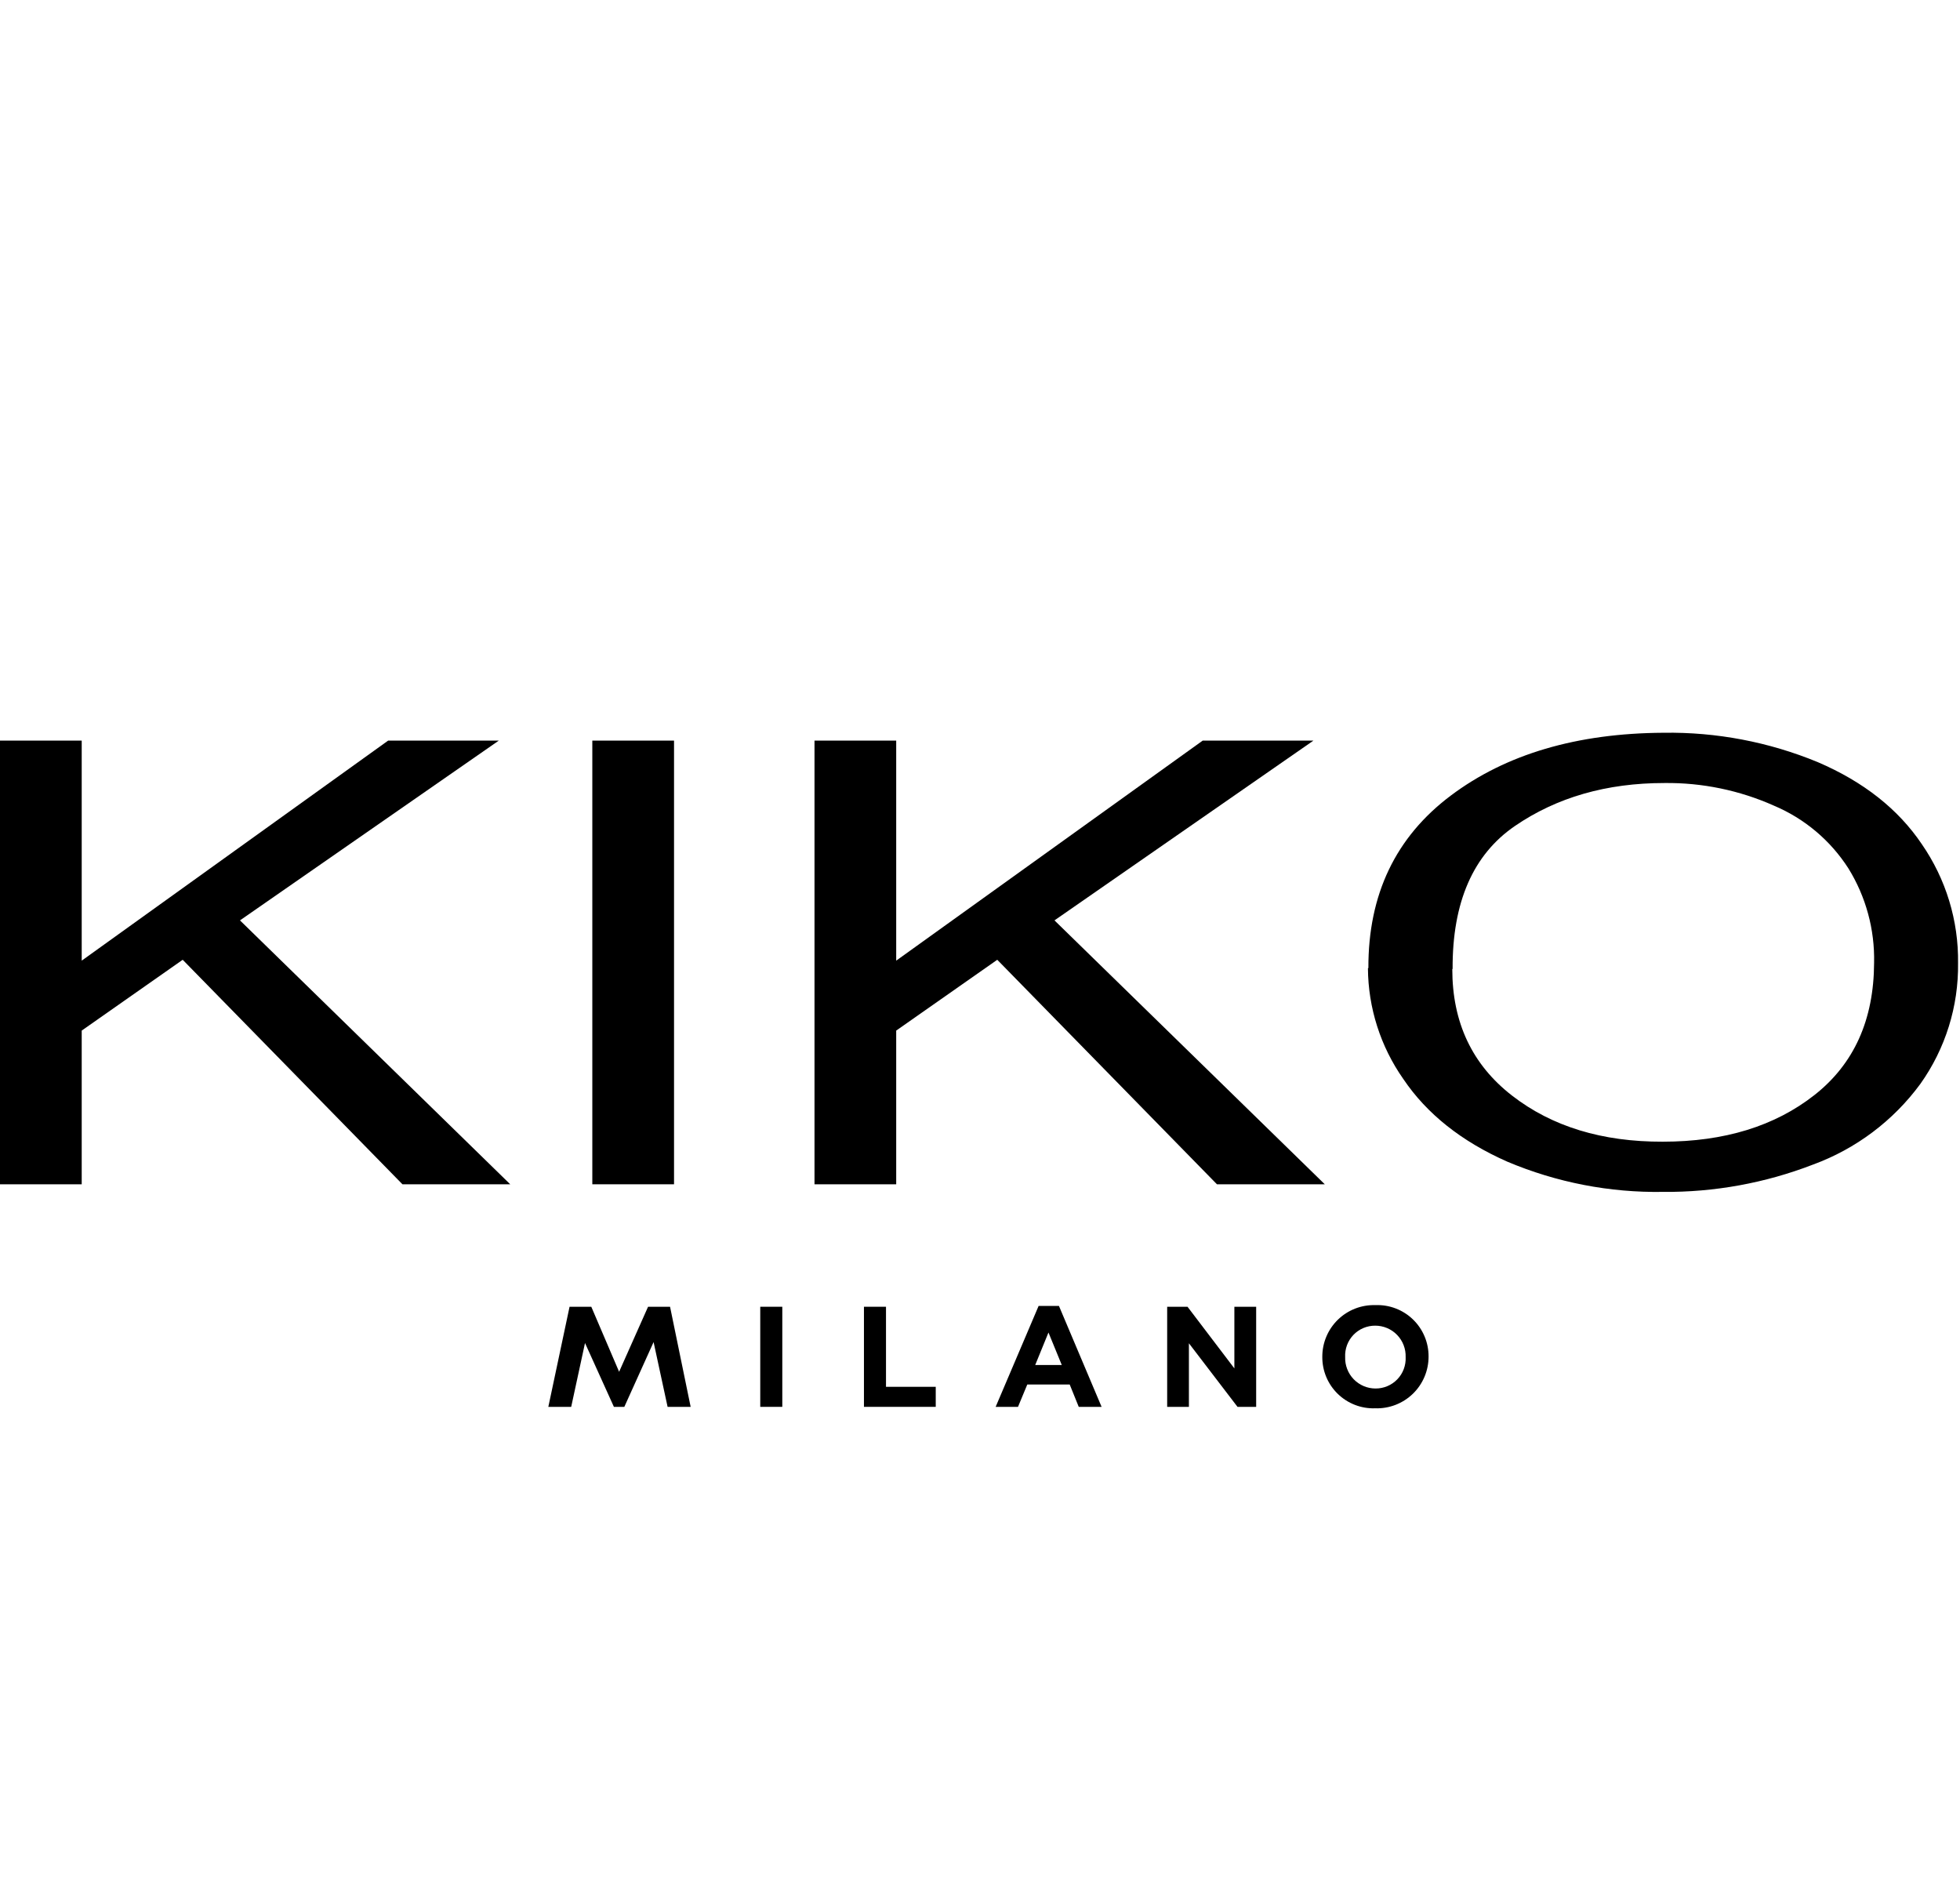
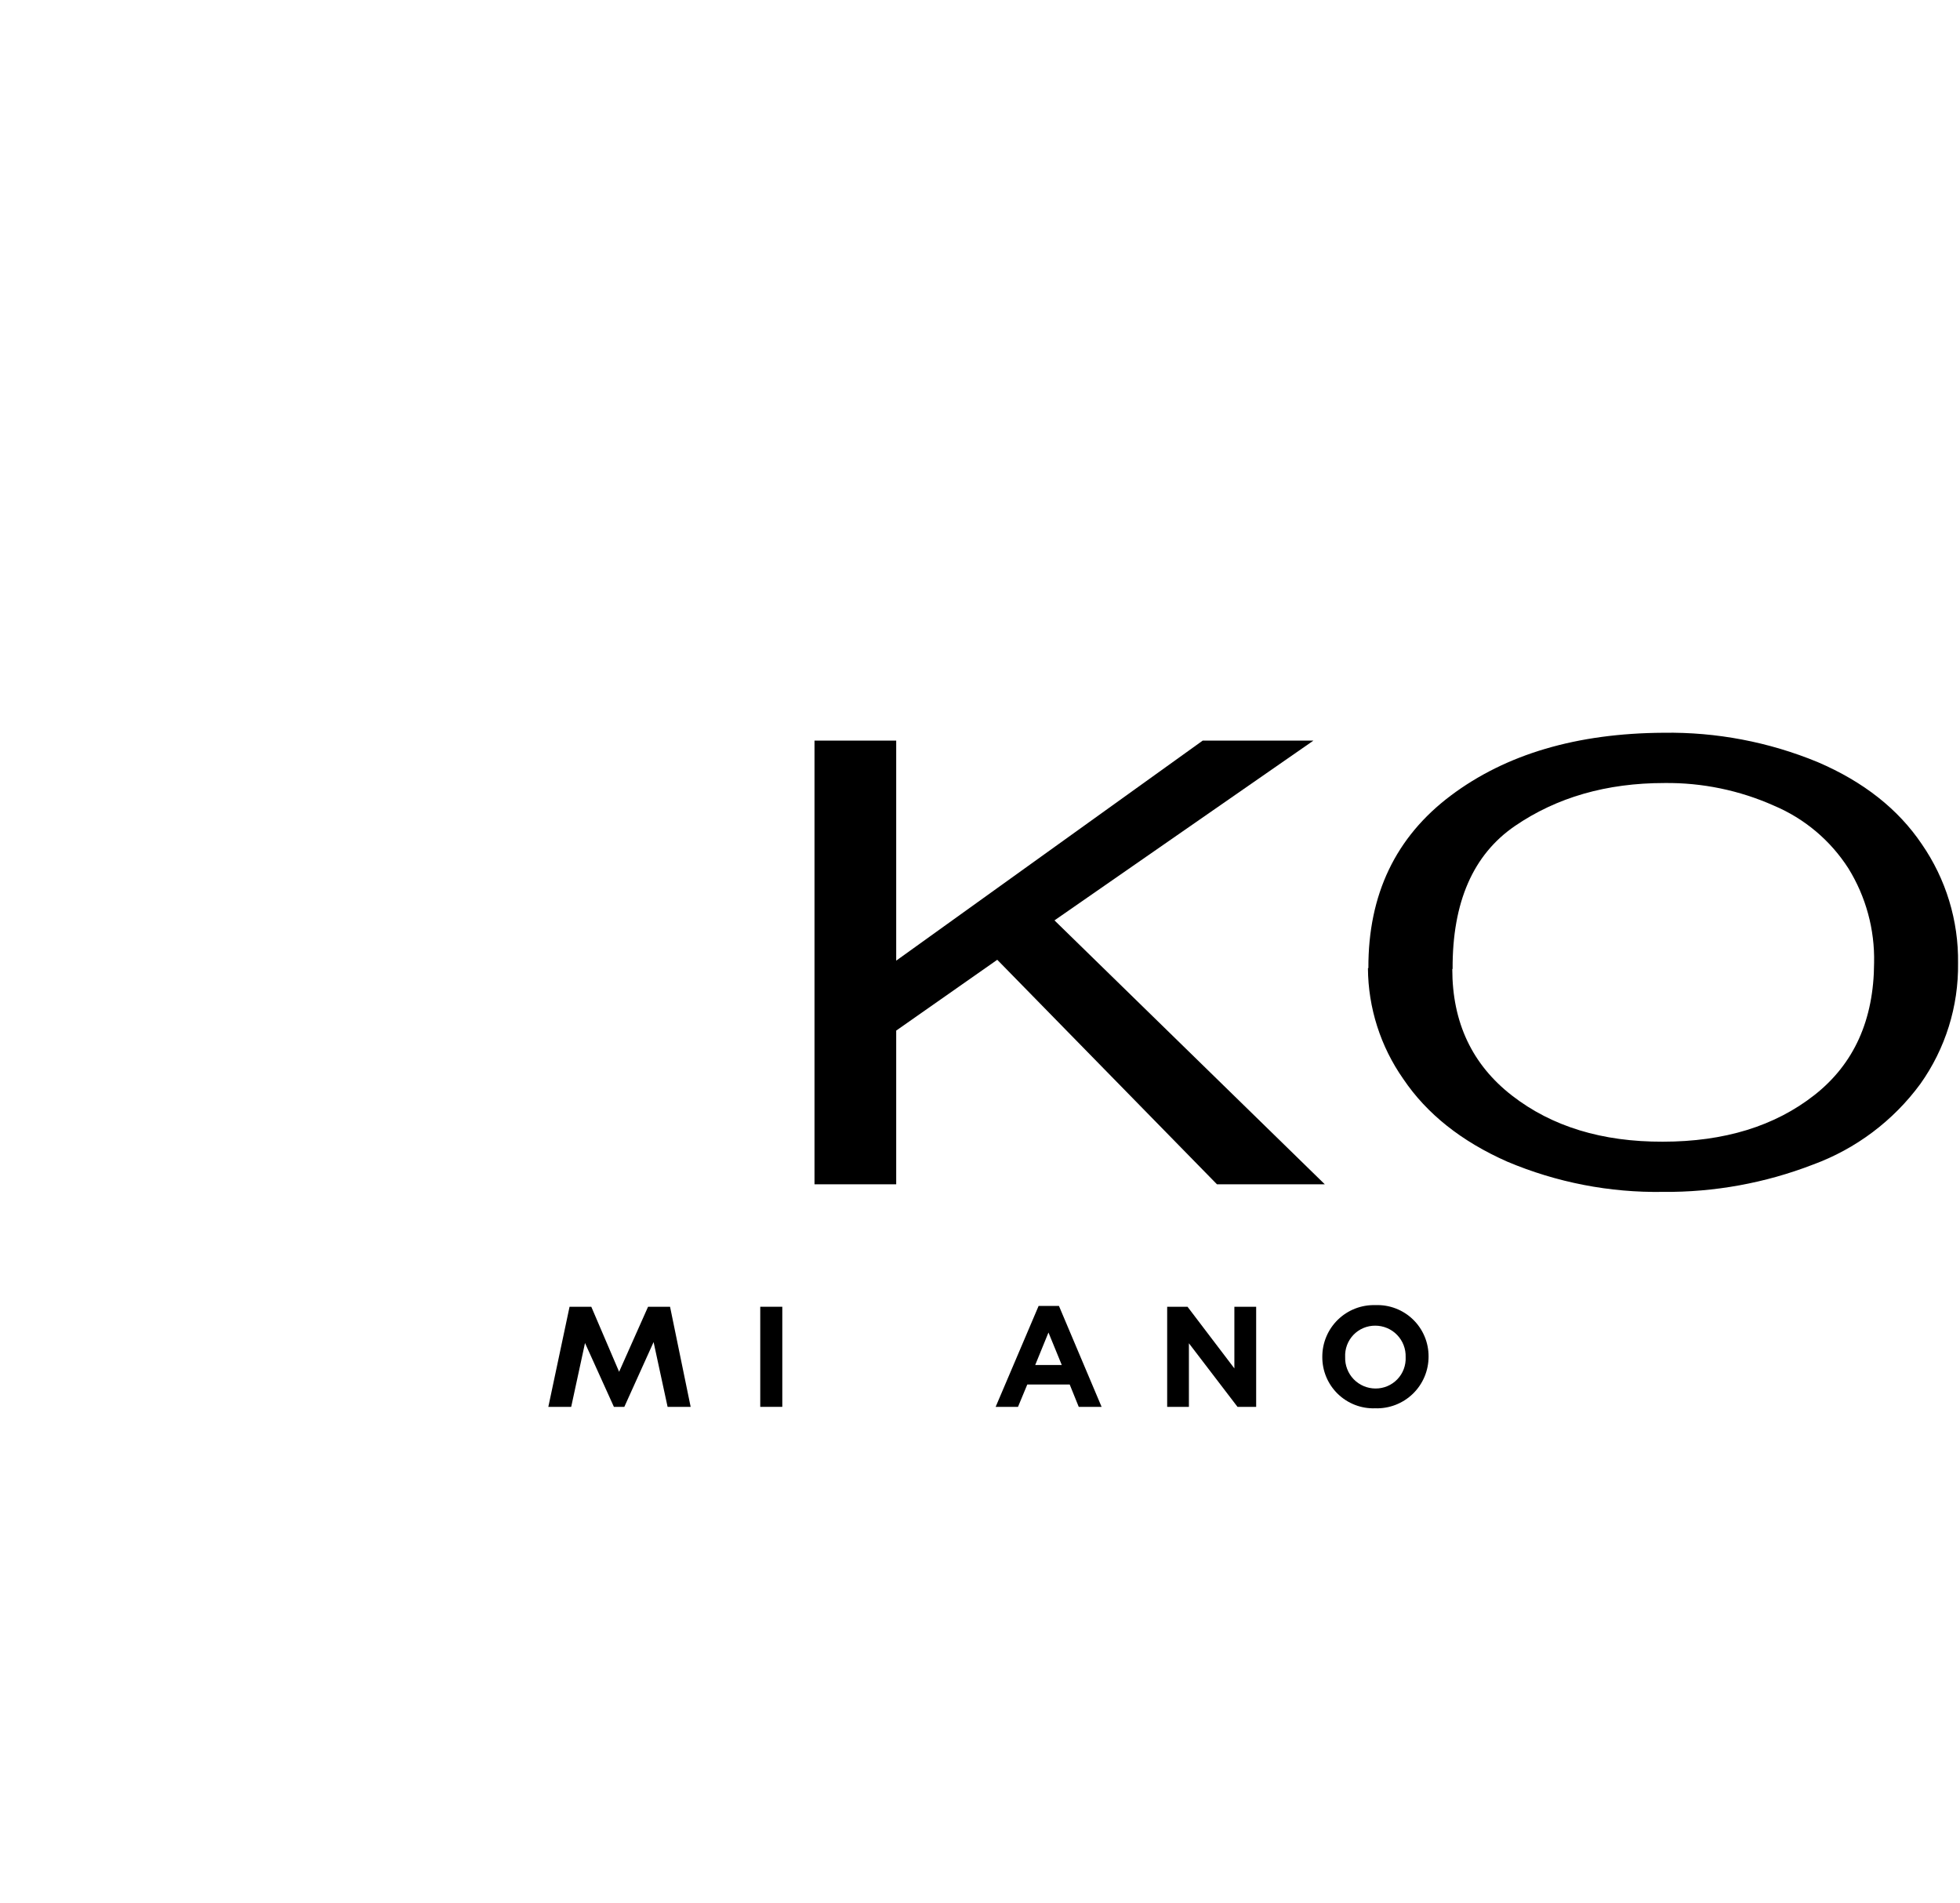
<svg xmlns="http://www.w3.org/2000/svg" width="206" height="200" viewBox="0 0 206 200" fill="none">
-   <path d="M0 124.456V77.83H8.588V100.954L40.794 77.83H52.425L25.222 96.722L53.626 124.456H42.299L19.202 100.862L8.588 108.304V124.456H0Z" fill="black" style="fill:black;fill-opacity:1;" />
-   <path d="M70.842 77.83H62.254V124.456H70.842V77.83Z" fill="black" style="fill:black;fill-opacity:1;" />
  <path d="M85.606 124.456V77.83H94.193V100.954L126.406 77.83H138.044L110.828 96.722L139.238 124.456H127.904L104.814 100.862L94.193 108.304V124.456H85.606Z" fill="black" style="fill:black;fill-opacity:1;" />
  <path d="M152.639 101.846C152.639 107.459 154.733 111.89 158.923 115.139C163.112 118.388 168.393 120.001 174.765 119.979C181.23 119.979 186.541 118.346 190.7 115.079C194.858 111.813 196.949 107.177 196.971 101.173C197.047 97.68 196.112 94.24 194.277 91.268C192.394 88.325 189.661 86.022 186.442 84.665C182.819 83.05 178.889 82.239 174.923 82.287C168.851 82.287 163.616 83.793 159.22 86.804C154.823 89.815 152.641 94.82 152.672 101.82M143.82 101.727C143.798 94.002 146.684 87.962 152.48 83.608C158.276 79.254 165.733 77.053 174.851 77.005C180.402 76.921 185.911 77.97 191.043 80.088C195.853 82.149 199.501 85.023 201.987 88.712C204.524 92.382 205.855 96.751 205.796 101.212C205.855 105.756 204.468 110.201 201.836 113.904C198.988 117.783 195.059 120.735 190.541 122.389C185.521 124.328 180.179 125.3 174.798 125.255C169.178 125.347 163.6 124.265 158.421 122.079C153.607 119.953 149.963 117.056 147.49 113.389C145.096 109.979 143.8 105.92 143.773 101.754" fill="black" style="fill:black;fill-opacity:1;" />
  <path d="M68.113 137.326L65.07 144.16L62.146 137.326H59.862L57.631 147.845H60.034L61.486 141.136L64.522 147.845H65.618L68.694 141.037L70.166 147.845H72.589L70.424 137.326H68.113Z" fill="black" style="fill:black;fill-opacity:1;" />
-   <path d="M93.12 137.326H90.803V147.845H98.348V145.739H93.12V137.326Z" fill="black" style="fill:black;fill-opacity:1;" />
  <path d="M82.221 137.326H79.904V147.845H82.221V137.326Z" fill="black" style="fill:black;fill-opacity:1;" />
  <path d="M129.735 143.804L124.811 137.326H122.672V147.845H124.956V141.162L130.065 147.845H132.025V137.326H129.735V143.804Z" fill="black" style="fill:black;fill-opacity:1;" />
  <path d="M109.16 137.24L104.645 147.845H106.994L107.971 145.494H112.427L113.378 147.845H115.78L111.298 137.24H109.16ZM108.803 143.447L110.196 140.033L111.595 143.447H108.803Z" fill="black" style="fill:black;fill-opacity:1;" />
  <path d="M144.561 137.154C143.834 137.131 143.11 137.255 142.432 137.518C141.754 137.781 141.136 138.178 140.615 138.685C140.094 139.192 139.68 139.799 139.399 140.47C139.117 141.141 138.974 141.861 138.977 142.589C138.971 143.313 139.112 144.032 139.391 144.701C139.67 145.369 140.082 145.975 140.601 146.48C141.121 146.985 141.737 147.38 142.413 147.641C143.089 147.902 143.811 148.023 144.535 147.997C145.263 148.022 145.989 147.899 146.67 147.637C147.35 147.375 147.97 146.979 148.494 146.472C149.018 145.964 149.434 145.357 149.718 144.685C150.001 144.013 150.147 143.291 150.146 142.562C150.151 141.835 150.008 141.115 149.727 140.445C149.446 139.775 149.032 139.169 148.51 138.663C147.988 138.158 147.369 137.763 146.69 137.504C146.011 137.244 145.287 137.125 144.561 137.154ZM147.736 142.615C147.757 143.043 147.69 143.472 147.539 143.873C147.389 144.275 147.158 144.642 146.86 144.951C146.563 145.26 146.206 145.505 145.81 145.671C145.415 145.837 144.99 145.921 144.561 145.917C144.134 145.915 143.711 145.828 143.318 145.66C142.925 145.492 142.569 145.247 142.272 144.939C141.976 144.631 141.744 144.267 141.591 143.867C141.437 143.468 141.365 143.042 141.379 142.615C141.358 142.188 141.424 141.761 141.573 141.36C141.722 140.96 141.951 140.594 142.246 140.284C142.542 139.975 142.897 139.73 143.29 139.563C143.684 139.396 144.107 139.311 144.535 139.313C144.964 139.312 145.389 139.398 145.784 139.564C146.18 139.731 146.538 139.976 146.836 140.284C147.135 140.592 147.369 140.957 147.523 141.358C147.678 141.758 147.75 142.186 147.736 142.615Z" fill="black" style="fill:black;fill-opacity:1;" />
</svg>